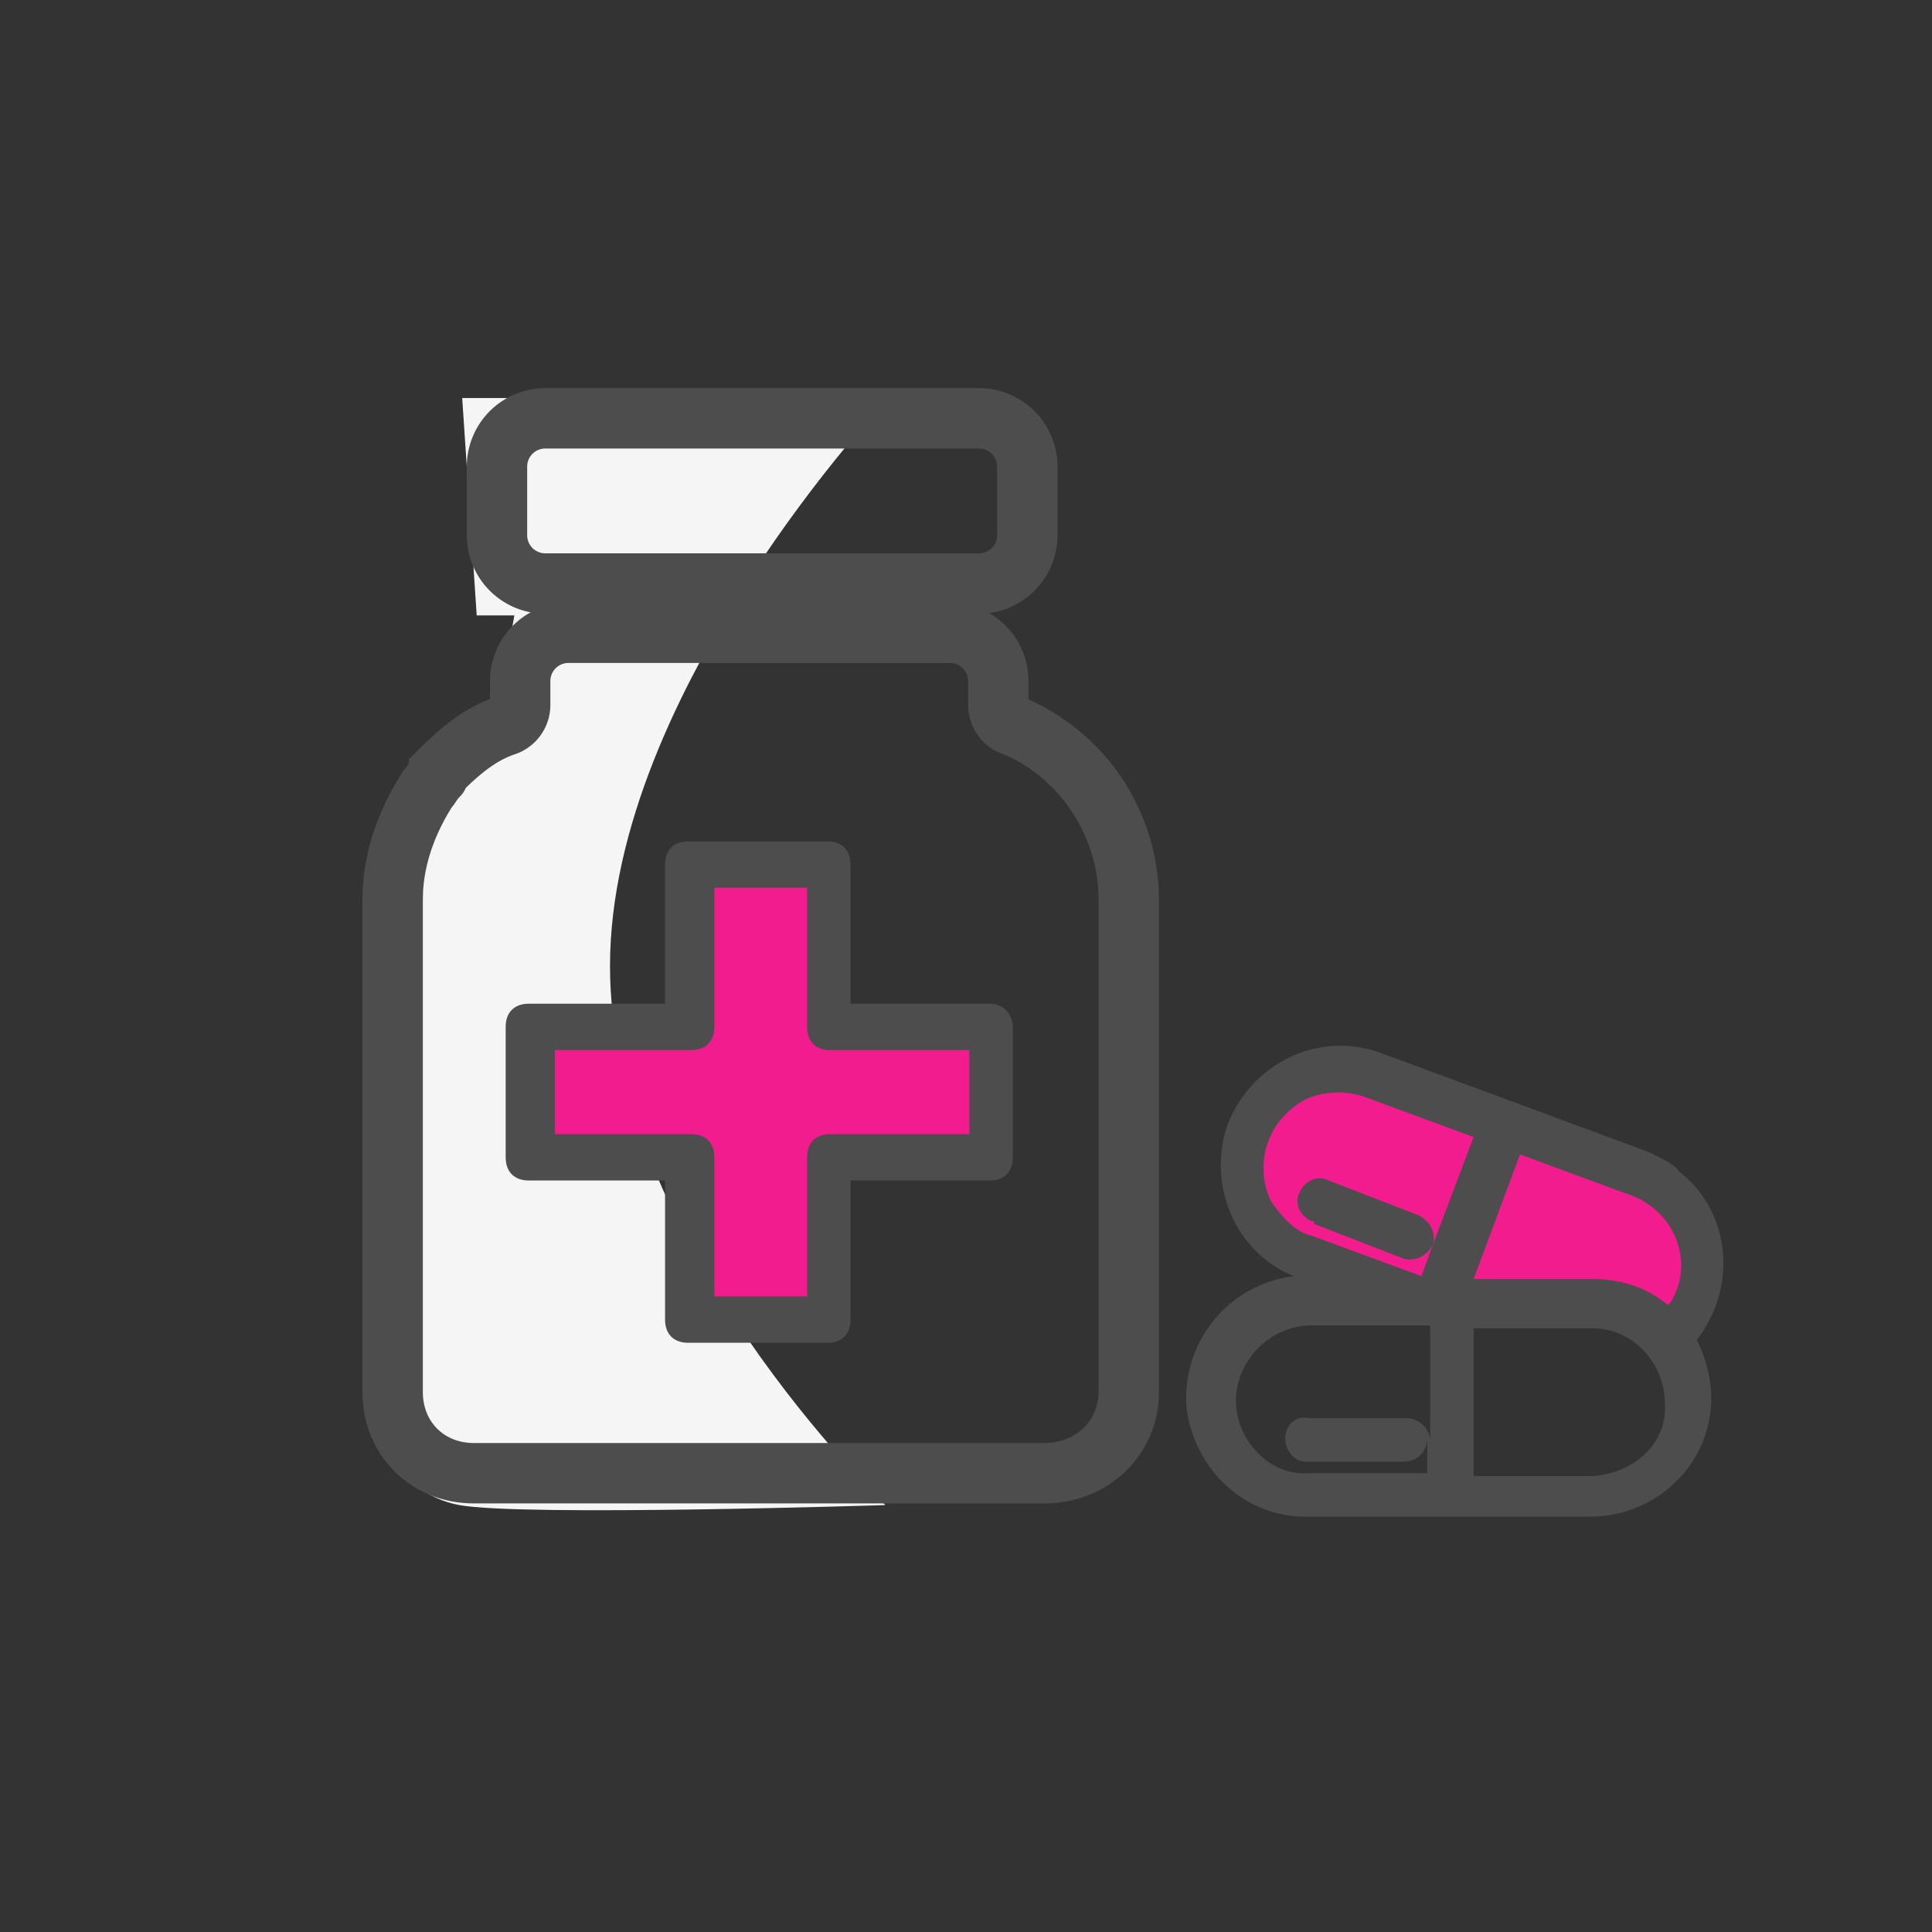
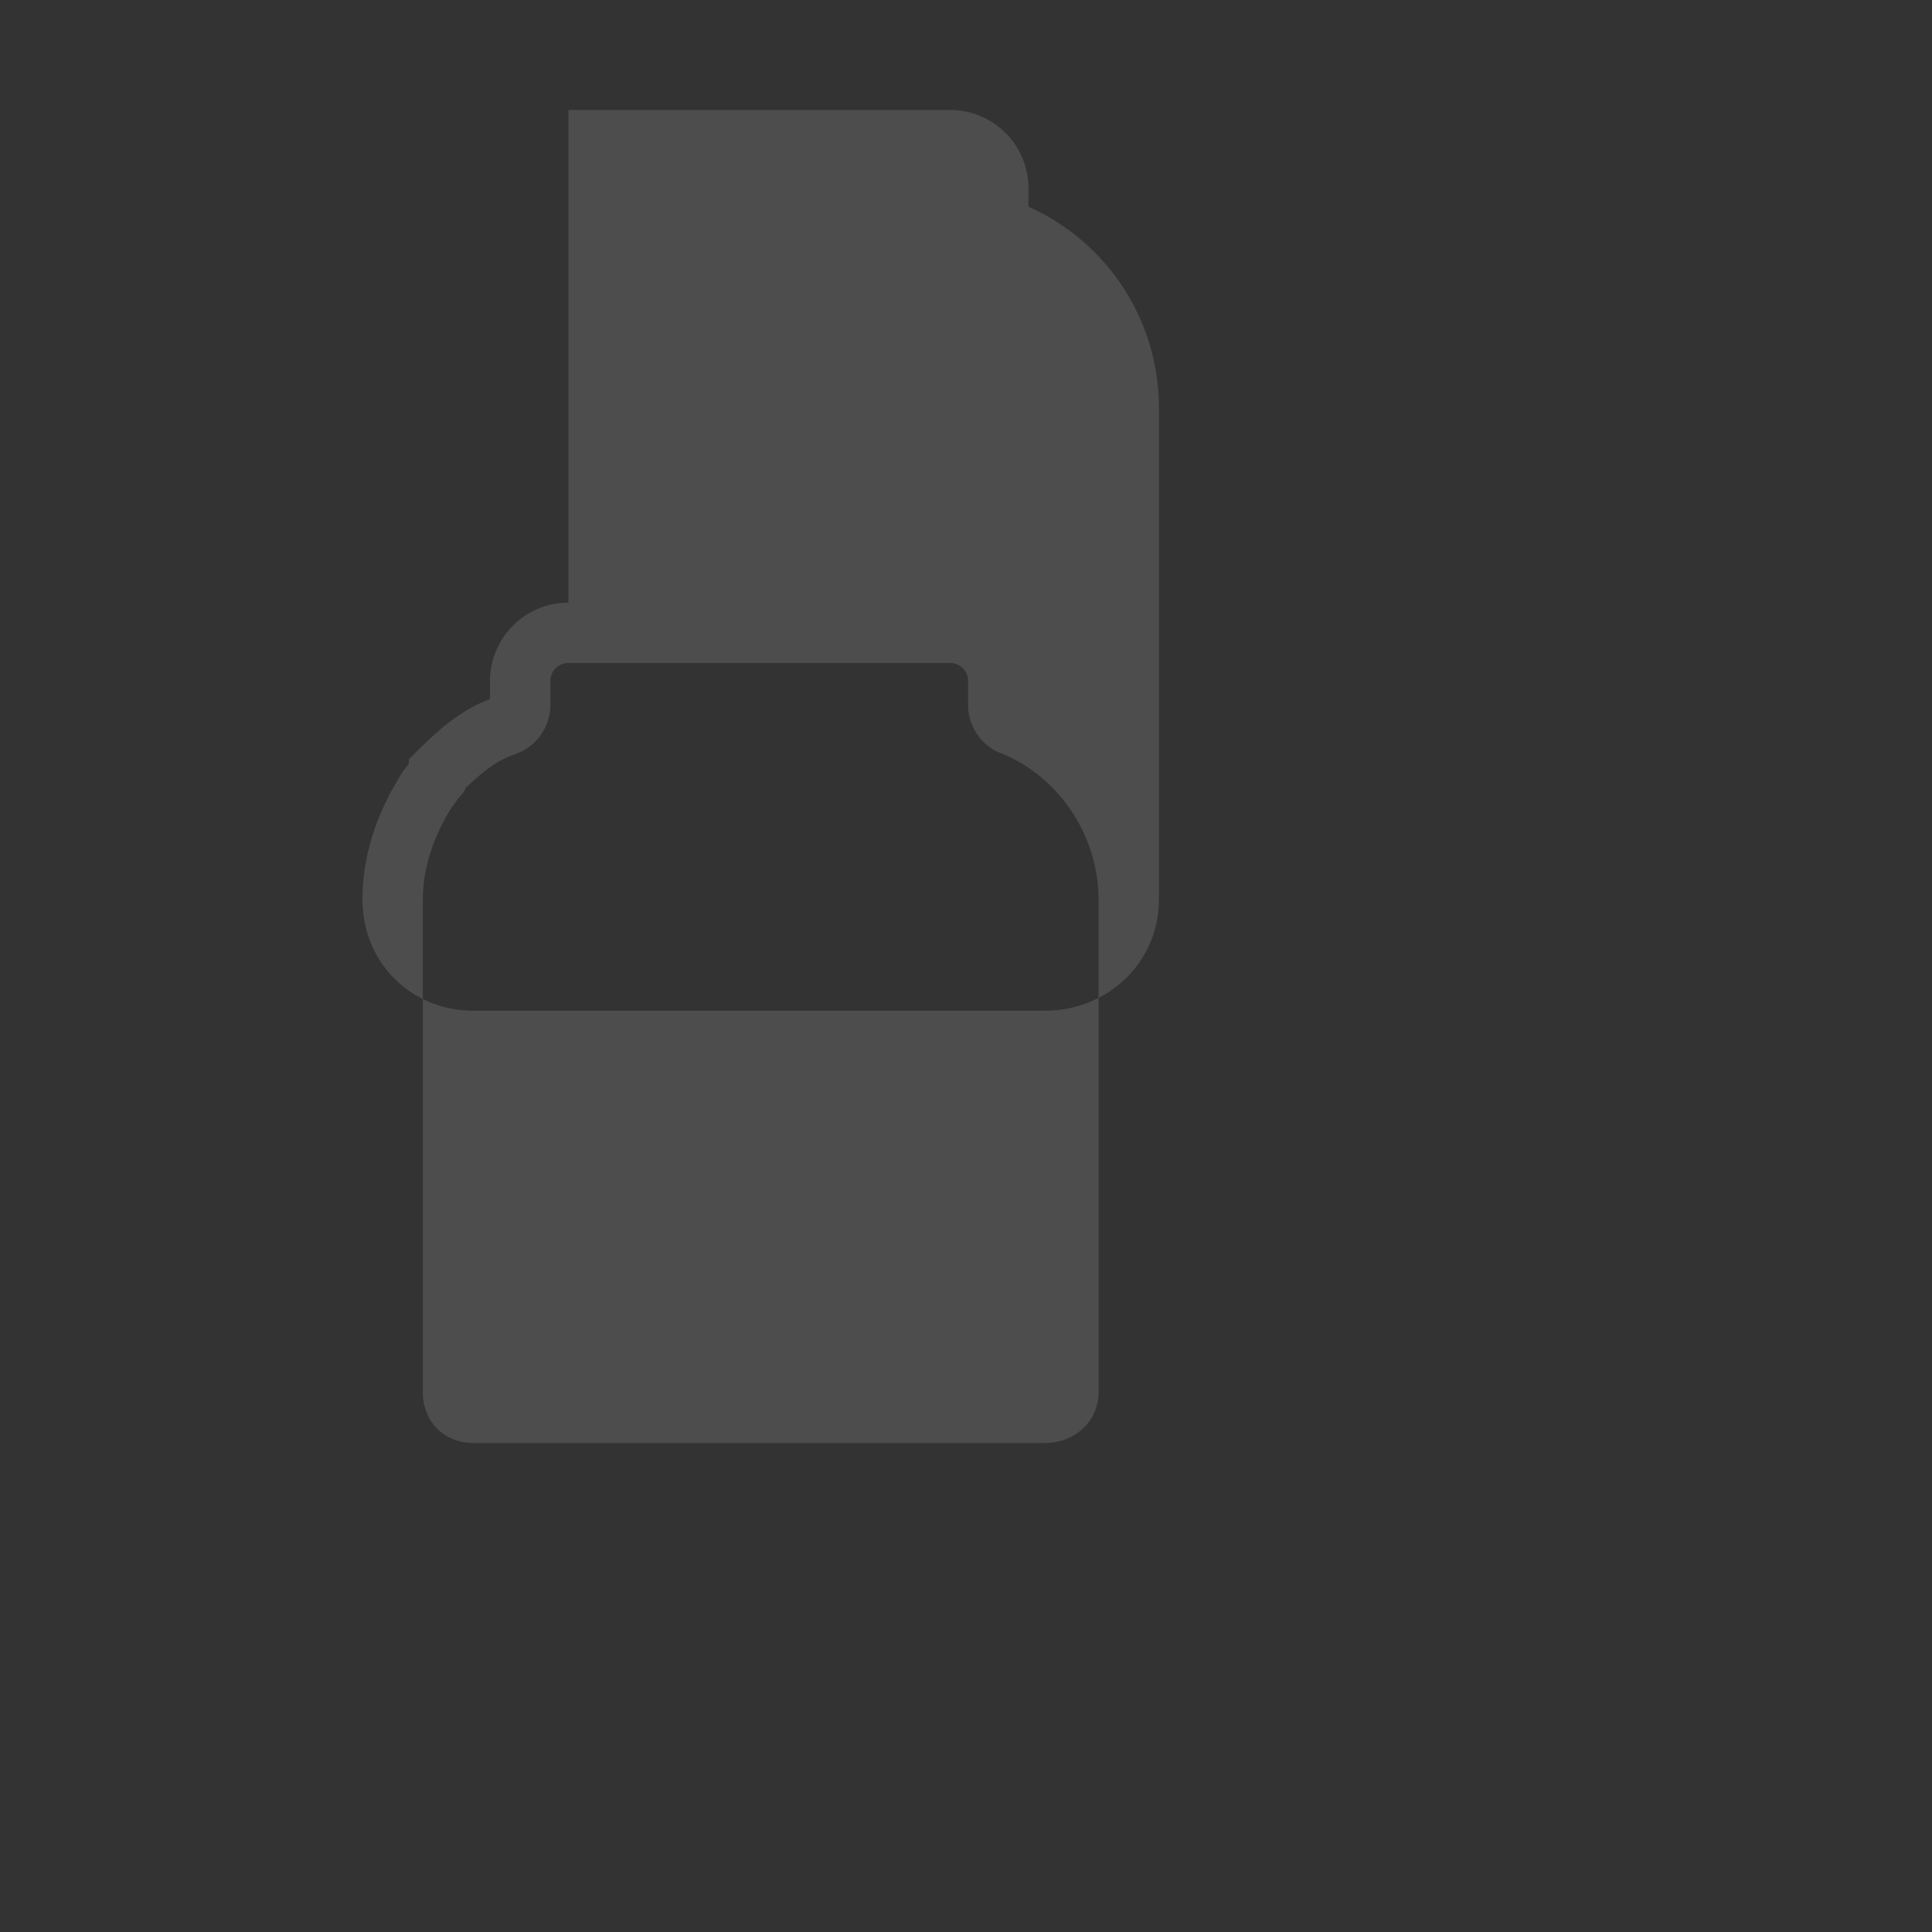
<svg xmlns="http://www.w3.org/2000/svg" width="80" height="80">
  <rect width="100%" height="100%" fill="#333333" stroke="none" />
  <g fill-rule="nonzero" fill="none">
-     <path d="M36.779 16.482h-17.64l.6 9h1.56l-.6 3.36c-1.56.96-2.76 2.16-3.72 3.72-1.56 2.4-1.68 5.88-1.68 9.24v17.16s1.08 2.88 3.72 3.36 17.64 0 17.64 0-11.4-10.92-11.4-22.32 11.52-23.52 11.52-23.52z" fill="#F5F5F5" />
-     <path fill="#F21C8E" d="M34.019 36.162h-5.76v6.12l-5.76.6v5.04h5.76v6.84h5.76l.72-6.84h6.24l-.48-5.52h-5.88zM65.339 47.922l-9.36-3.72s-4.32.24-4.2 2.88c.12 2.64 1.32 4.44 3.24 5.52 1.92 1.08 5.52 1.44 7.32 1.44 1.8-.12 2.76-.84 3.96 0 1.2.84 3.6 1.2 3.72 0 .12-1.2 1.44-3.48 0-4.32-1.44-.96-4.68-1.8-4.68-1.8z" />
-     <path d="M40.539 16.072h-17.96a3.25 3.25 0 0 0-3.25 3.25v2.84a3.25 3.25 0 0 0 3.25 3.25h17.96a3.25 3.25 0 0 0 3.25-3.25v-2.84a3.25 3.25 0 0 0-3.25-3.25zm-17.96 2.5h17.96a.75.75 0 0 1 .75.75v2.84a.75.75 0 0 1-.75.75h-17.96a.75.75 0 0 1-.75-.75v-2.84a.75.75 0 0 1 .75-.75z" fill="#4D4D4D" />
-     <path d="m23.539 24.952-.185.006a3.25 3.25 0 0 0-3.065 3.244l-.001.745-.233.095c-.952.407-1.766 1.042-2.76 2.037l-.366.366-.001.172-.124.184c-.006.01-.008.014-.003.01l-.083.085-.074.115c-1.044 1.641-1.635 3.415-1.635 5.231v20.4c0 2.61 2 4.61 4.61 4.61h23.64c2.62 0 4.73-2.008 4.73-4.61v-20.4l-.005-.285a9.118 9.118 0 0 0-5.303-7.954l-.093-.041v-.76a3.25 3.25 0 0 0-3.25-3.25h-15.8zm-4.508 8.045c.102-.105.147-.16.204-.266l.055-.109.174-.165c.706-.659 1.256-1.024 1.87-1.229a2.152 2.152 0 0 0 1.455-2.026v-1a.75.75 0 0 1 .75-.75h15.8a.75.75 0 0 1 .75.75v1c0 .9.585 1.736 1.455 2.026 2.328.974 3.945 3.399 3.945 6.014v20.4c0 1.193-.963 2.11-2.23 2.11h-23.64c-1.23 0-2.11-.88-2.11-2.11v-20.4l.008-.3c.057-1.106.425-2.22 1.057-3.296l.13-.213.013-.014c.045-.056.089-.116.143-.196l.1-.15.071-.076z" fill="#4D4D4D" />
-     <path d="M40.979 41.562h-5.76v-5.76c0-.6-.36-.96-.96-.96h-5.76c-.6 0-.96.36-.96.96v5.76h-5.64c-.6 0-.96.36-.96.96v5.4c0 .6.36.96.96.96h5.64v5.76c0 .6.36.96.96.96h5.76c.6 0 .96-.36.96-.96v-5.76h5.76c.6 0 .96-.36.96-.96v-5.4c0-.48-.36-.96-.96-.96zm-.84 5.4h-5.76c-.6 0-.96.36-.96.96v5.76h-3.84v-5.76c0-.6-.36-.96-.96-.96h-5.64v-3.48h5.64c.6 0 .96-.36.96-.96v-5.76h3.84v5.76c0 .6.36.96.96.96h5.76v3.48zM57.179 43.602c-2.64-.96-5.4.48-6.36 3-.84 2.52.36 5.28 2.76 6.24a5.074 5.074 0 0 0-4.44 5.52c.36 2.52 2.4 4.44 4.92 4.44h11.76c2.76 0 5.04-2.16 5.04-4.92 0-.84-.24-1.68-.6-2.4 1.68-2.16 1.44-5.28-.72-6.96-.24-.36-.84-.6-1.32-.84l-11.04-4.08zm12.24 9.84c-.12.24-.12.36-.36.6-.84-.72-1.92-1.08-3.12-1.08h-4.92l1.92-5.16 4.56 1.68c1.68.6 2.52 2.4 1.92 3.96zm-16.8-3.72c-.72-1.56-.12-3.36 1.44-4.2a3.35 3.35 0 0 1 2.4-.12l4.56 1.68-1.68 4.44c.12-.48-.12-.96-.6-1.2l-3.72-1.44c-.48-.24-.96 0-1.2.48s0 .96.48 1.2c.12 0 .12 0 .12.12l3.72 1.44c.48.12.96-.12 1.2-.6l-.48 1.32-4.56-1.68c-.6-.12-1.2-.72-1.68-1.44zm-1.44 8.28c0-1.68 1.44-3.12 3.12-3.12h4.92v4.8c0-.48-.36-.84-.84-.96h-4.2c-.6-.12-.96.36-.96.84s.36.96.84.96h4.08c.6 0 .96-.48.96-.96v1.44h-4.92c-1.56.12-3-1.32-3-3zm14.76 3.12h-4.92v-6.12h4.92c1.68 0 3 1.44 3 3.12.12 1.56-1.2 2.88-3 3z" fill="#4D4D4D" />
+     <path d="m23.539 24.952-.185.006a3.25 3.25 0 0 0-3.065 3.244l-.001.745-.233.095c-.952.407-1.766 1.042-2.76 2.037l-.366.366-.001.172-.124.184c-.006.01-.008.014-.003.01l-.083.085-.074.115c-1.044 1.641-1.635 3.415-1.635 5.231c0 2.61 2 4.61 4.61 4.61h23.64c2.62 0 4.73-2.008 4.73-4.61v-20.4l-.005-.285a9.118 9.118 0 0 0-5.303-7.954l-.093-.041v-.76a3.25 3.25 0 0 0-3.25-3.25h-15.8zm-4.508 8.045c.102-.105.147-.16.204-.266l.055-.109.174-.165c.706-.659 1.256-1.024 1.87-1.229a2.152 2.152 0 0 0 1.455-2.026v-1a.75.75 0 0 1 .75-.75h15.8a.75.75 0 0 1 .75.75v1c0 .9.585 1.736 1.455 2.026 2.328.974 3.945 3.399 3.945 6.014v20.4c0 1.193-.963 2.11-2.23 2.11h-23.64c-1.23 0-2.11-.88-2.11-2.11v-20.4l.008-.3c.057-1.106.425-2.22 1.057-3.296l.13-.213.013-.014c.045-.056.089-.116.143-.196l.1-.15.071-.076z" fill="#4D4D4D" />
  </g>
</svg>